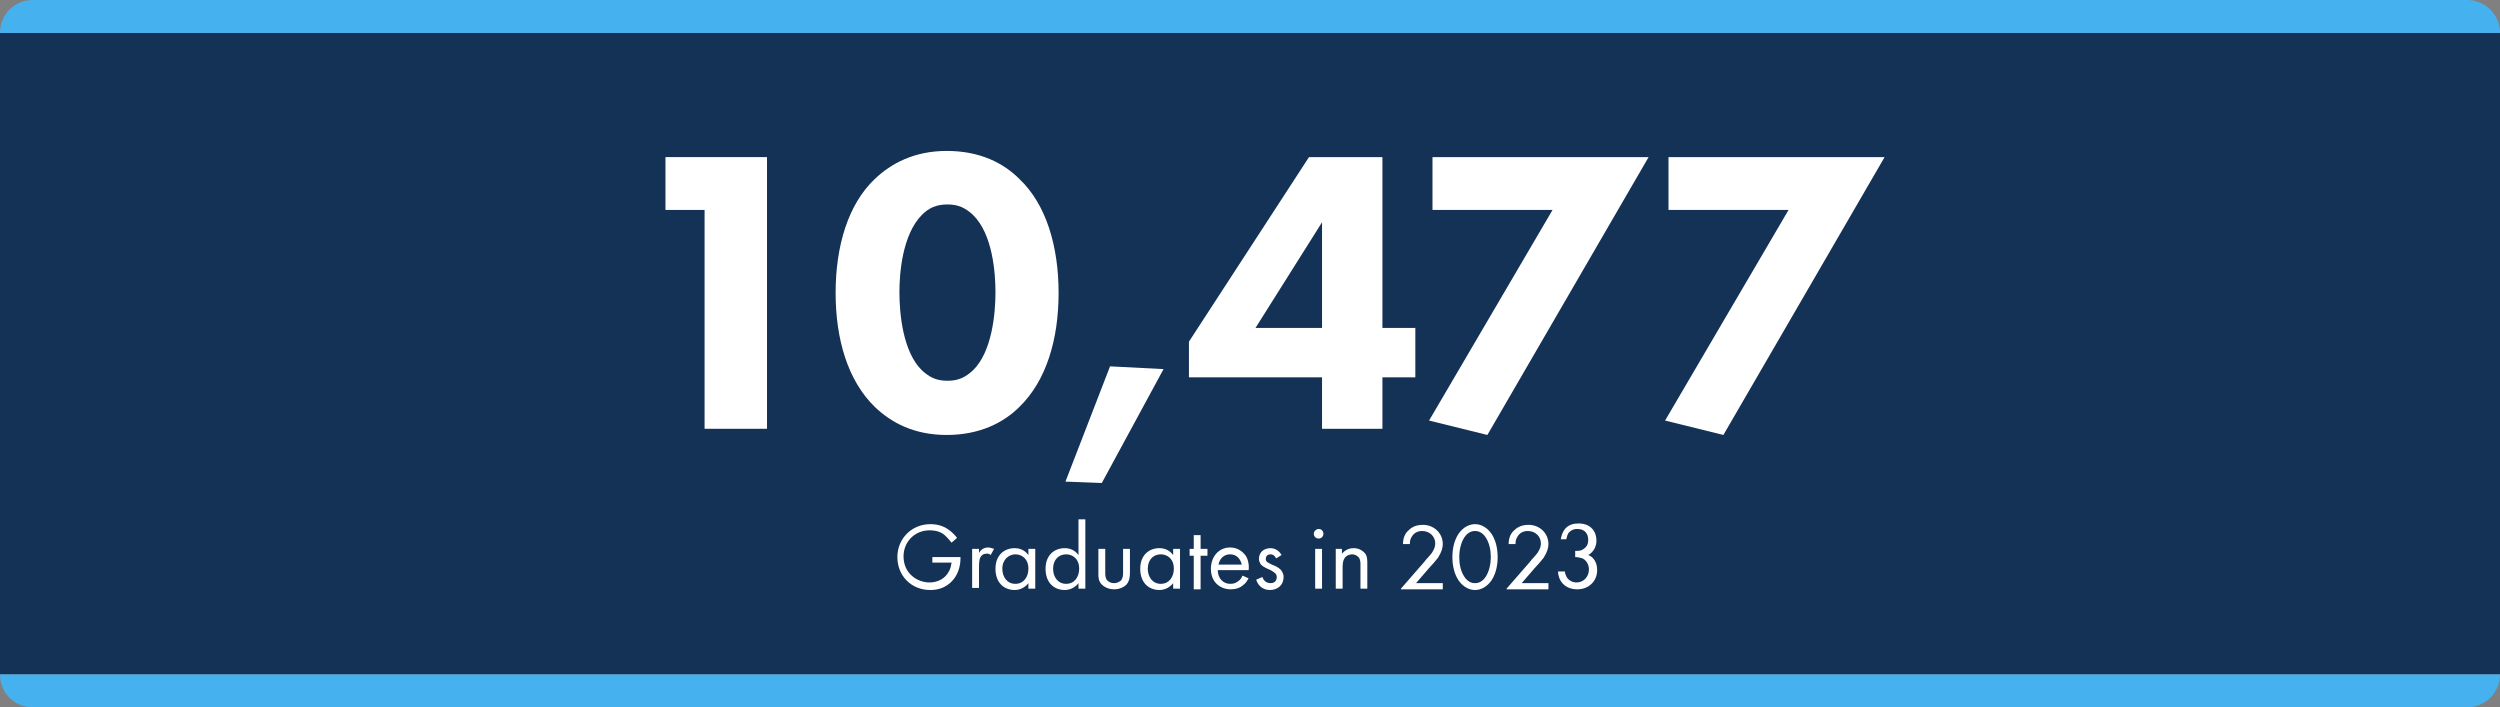
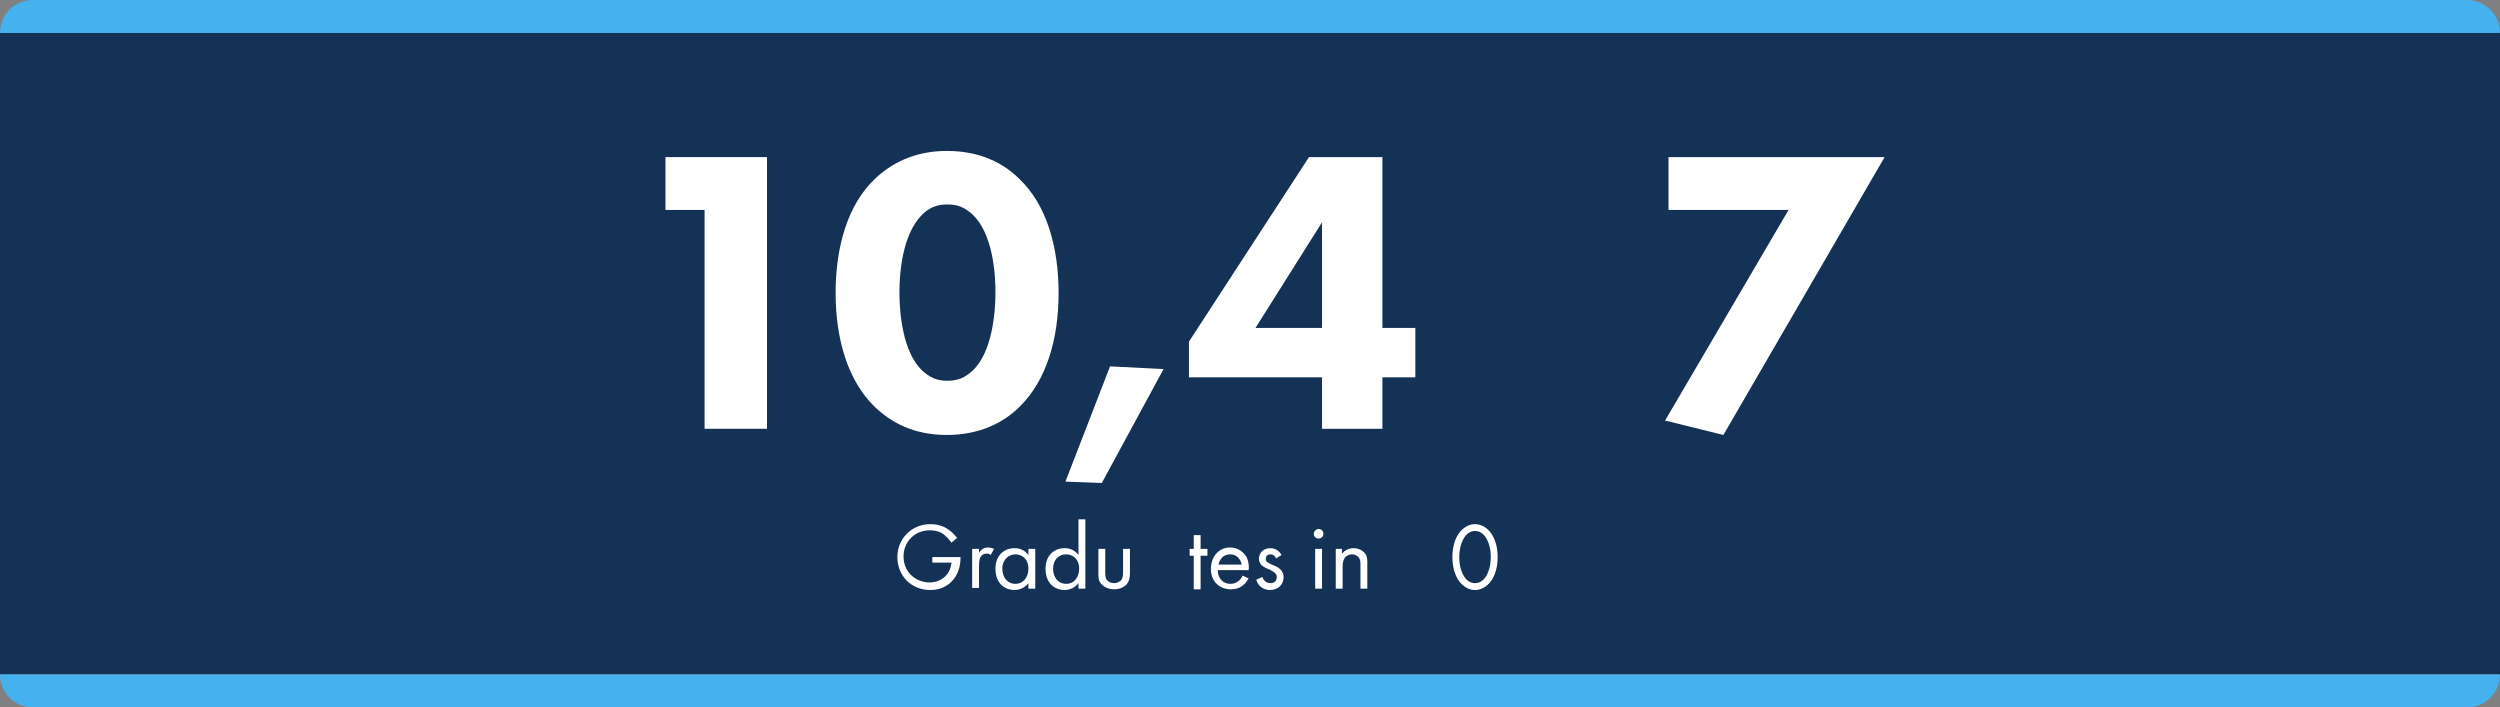
<svg xmlns="http://www.w3.org/2000/svg" version="1.1" x="0px" y="0px" viewBox="0 0 364.4 103.1" style="enable-background:new 0 0 364.4 103.1;" xml:space="preserve">
  <rect x="0" y="0" width="364.4" height="103.1" fill="#808080" stroke="none" />
  <style type="text/css">
	.st0{display:none;}
	.st1{fill:#78BE43;}
	.st2{fill:#143156;}
	.st3{fill:#46B1EF;}
	.st4{fill:#FFFFFF;}
	.st5{fill:#58595B;}
	.st6{fill:#3C3C3D;}
	.st7{fill:none;stroke:#D7D8DA;stroke-width:1.194;}
	.st8{fill:none;stroke:#51AEE1;stroke-width:5;}
	.st9{fill:none;stroke:#78BE43;stroke-width:5;}
	.st10{fill:none;stroke:#002A4E;stroke-width:5;}
</style>
  <g id="Guides" class="st0">
</g>
  <g id="BG_Images">
</g>
  <g id="Layer_1">
    <g>
      <rect y="4.8" class="st2" width="364.4" height="93.5" />
      <path class="st3" d="M364.4,4.8H0v0C0,2.1,2.1,0,4.8,0h354.8C362.2,0,364.4,2.1,364.4,4.8L364.4,4.8z" />
      <path class="st3" d="M359.6,103.1H4.8c-2.7,0-4.8-2.1-4.8-4.8l0,0h364.4l0,0C364.4,101,362.2,103.1,359.6,103.1z" />
    </g>
    <g>
      <path class="st4" d="M102.6,30.6H97v-7.7h14.8v39.6h-9.1V30.6z" />
      <path class="st4" d="M148.6,59.3c-2.3,2.3-5.8,4.1-10.6,4.1c-4.8,0-8.1-1.8-10.5-4.1c-3.9-3.8-5.7-9.8-5.7-16.6    c0-6.8,1.8-12.9,5.7-16.6c2.4-2.3,5.8-4.1,10.5-4.1c4.9,0,8.3,1.8,10.6,4.1c3.9,3.7,5.7,9.8,5.7,16.6    C154.3,49.5,152.5,55.5,148.6,59.3z M134.4,31.3c-2.9,2.9-3.3,8.6-3.3,11.3c0,3.1,0.5,8.7,3.3,11.4c1.1,1,2.1,1.5,3.7,1.5    s2.6-0.5,3.7-1.5c2.8-2.7,3.3-8.3,3.3-11.4c0-2.8-0.4-8.5-3.3-11.3c-1.1-1-2.1-1.5-3.7-1.5S135.4,30.3,134.4,31.3z" />
      <path class="st4" d="M161.8,53.4l7.8,0.4l-9,16.6l-5.3-0.2L161.8,53.4z" />
      <path class="st4" d="M201.5,47.8h4.8V55h-4.8v7.5h-8.8V55h-19.4v-5.2l17.5-26.9h10.7V47.8z M192.7,47.8V32.4L183,47.8H192.7z" />
-       <path class="st4" d="M226.3,30.6h-17.5v-7.7h31.5l-23.5,40.5l-8.5-2.1L226.3,30.6z" />
      <path class="st4" d="M260.7,30.6h-17.5v-7.7h31.5l-23.5,40.5l-8.5-2.1L260.7,30.6z" />
    </g>
    <g>
      <path class="st4" d="M136.1,81.2h3.9v0.2c0,1-0.3,2.1-0.9,2.9c-0.3,0.4-1.3,1.7-3.5,1.7c-2.8,0-4.8-2.1-4.8-4.8    c0-2.7,2.1-4.8,4.8-4.8c0.9,0,1.9,0.2,2.8,0.9c0.4,0.3,0.8,0.7,1.1,1.1l-0.8,0.7c-0.3-0.4-0.6-0.7-0.9-1c-0.4-0.4-1.1-0.8-2.3-0.8    c-2.2,0-3.8,1.7-3.8,3.8c0,2.5,2,3.8,3.8,3.8c1.2,0,2.3-0.6,2.8-1.6c0.2-0.3,0.3-0.7,0.4-1.3h-2.8V81.2z" />
      <path class="st4" d="M141.7,80h1v0.6c0.1-0.2,0.5-0.8,1.3-0.8c0.3,0,0.6,0.1,0.9,0.2l-0.5,0.9c-0.2-0.2-0.4-0.2-0.6-0.2    c-0.4,0-0.7,0.2-0.8,0.4c-0.2,0.2-0.3,0.6-0.3,1.6v3h-1V80z" />
      <path class="st4" d="M149.9,80h1v5.8h-1V85c-0.3,0.4-1,1-2,1c-1.5,0-2.8-1-2.8-3.1c0-2,1.3-3,2.8-3c1.1,0,1.7,0.6,2,1V80z     M146.1,82.9c0,1.2,0.7,2.2,1.9,2.2c1.2,0,1.9-1,1.9-2.2c0-1.5-1-2.1-1.9-2.1C147.1,80.8,146.1,81.5,146.1,82.9z" />
      <path class="st4" d="M157.2,75.7h1v10.1h-1V85c-0.3,0.4-1,1-2,1c-1.5,0-2.8-1-2.8-3.1c0-2,1.3-3,2.8-3c1.1,0,1.7,0.6,2,1V75.7z     M153.5,82.9c0,1.2,0.7,2.2,1.9,2.2c1.2,0,1.9-1,1.9-2.2c0-1.5-1-2.1-1.9-2.1C154.4,80.8,153.5,81.5,153.5,82.9z" />
      <path class="st4" d="M161.1,83.4c0,0.4,0,0.9,0.3,1.2c0.2,0.2,0.5,0.4,1,0.4s0.9-0.3,1-0.4c0.3-0.4,0.3-0.8,0.3-1.2V80h1v3.5    c0,0.7-0.1,1.2-0.5,1.7c-0.5,0.5-1.2,0.7-1.8,0.7s-1.3-0.2-1.8-0.7c-0.5-0.5-0.5-1-0.5-1.7V80h1V83.4z" />
-       <path class="st4" d="M171,80h1v5.8h-1V85c-0.3,0.4-1,1-2,1c-1.5,0-2.8-1-2.8-3.1c0-2,1.3-3,2.8-3c1.1,0,1.7,0.6,2,1V80z     M167.3,82.9c0,1.2,0.7,2.2,1.9,2.2c1.2,0,1.9-1,1.9-2.2c0-1.5-1-2.1-1.9-2.1C168.2,80.8,167.3,81.5,167.3,82.9z" />
      <path class="st4" d="M175,81v4.9h-1V81h-0.6V80h0.6V78h1V80h1V81H175z" />
      <path class="st4" d="M182,84.3c-0.2,0.3-0.4,0.7-0.7,0.9c-0.5,0.5-1.2,0.7-1.9,0.7c-1.4,0-2.9-0.9-2.9-3c0-1.7,1.1-3.1,2.8-3.1    c1.1,0,1.8,0.6,2.2,1.1c0.4,0.5,0.6,1.4,0.5,2.2h-4.5c0,1.2,0.8,2,1.8,2c0.5,0,0.8-0.1,1.2-0.4c0.3-0.2,0.5-0.5,0.6-0.8L182,84.3z     M181,82.3c-0.2-0.9-0.8-1.5-1.7-1.5s-1.5,0.6-1.7,1.5H181z" />
      <path class="st4" d="M186,81.4c-0.1-0.3-0.4-0.6-0.8-0.6c-0.4,0-0.7,0.2-0.7,0.7c0,0.4,0.3,0.5,0.9,0.8c0.8,0.3,1.2,0.6,1.4,0.9    c0.2,0.3,0.3,0.6,0.3,0.9c0,1.2-0.9,1.9-2,1.9c-0.2,0-1.5,0-2-1.5l0.9-0.4c0.1,0.3,0.4,0.9,1.2,0.9c0.7,0,0.9-0.5,0.9-0.9    c0-0.5-0.4-0.7-0.9-1c-0.7-0.3-1.1-0.5-1.4-0.8c-0.2-0.3-0.3-0.6-0.3-0.8c0-1,0.7-1.6,1.7-1.6c0.3,0,1.1,0.1,1.6,1L186,81.4z" />
      <path class="st4" d="M192.2,77.1c0.4,0,0.7,0.3,0.7,0.7s-0.3,0.7-0.7,0.7s-0.7-0.3-0.7-0.7S191.9,77.1,192.2,77.1z M192.7,80v5.8    h-1V80H192.7z" />
      <path class="st4" d="M194.6,80h1v0.7c0.2-0.2,0.7-0.8,1.7-0.8c0.7,0,1.3,0.3,1.7,0.8c0.3,0.4,0.3,0.9,0.3,1.5v3.6h-1v-3.5    c0-0.3,0-0.8-0.3-1.1c-0.2-0.2-0.5-0.4-0.9-0.4c-0.3,0-0.7,0.1-1,0.4c-0.4,0.5-0.4,1.1-0.4,1.6v3h-1V80z" />
-       <path class="st4" d="M204.2,85.8l3.4-3.9c0.2-0.3,0.9-1,1.1-1.3c0.4-0.6,0.5-1,0.5-1.4c0-1-0.8-1.8-1.9-1.8    c-0.7,0-1.2,0.3-1.5,0.8c-0.2,0.3-0.3,0.6-0.3,1.1h-1c0-0.9,0.3-1.5,0.7-1.9c0.4-0.4,1-0.9,2.2-0.9c1.6,0,2.9,1.2,2.9,2.8    c0,0.6-0.2,1.2-0.7,2c-0.4,0.5-0.9,1.1-1.3,1.5l-1.9,2.2h3.9v0.9H204.2z" />
      <path class="st4" d="M212.6,84.6c-0.6-0.9-0.9-2.1-0.9-3.4c0-1.3,0.3-2.5,0.9-3.4c0.7-1,1.6-1.4,2.4-1.4s1.7,0.4,2.4,1.4    c0.6,0.9,0.9,2.1,0.9,3.4c0,1.3-0.3,2.5-0.9,3.4c-0.7,1-1.6,1.4-2.4,1.4S213.3,85.6,212.6,84.6z M213.4,78.4    c-0.5,0.8-0.7,1.9-0.7,2.8c0,1,0.2,2,0.7,2.8c0.5,0.8,1.1,1,1.6,1s1.1-0.2,1.6-1c0.5-0.8,0.7-1.9,0.7-2.8c0-1-0.2-2-0.7-2.8    c-0.5-0.8-1.1-1-1.6-1S213.9,77.6,213.4,78.4z" />
-       <path class="st4" d="M219.6,85.8l3.4-3.9c0.2-0.3,0.9-1,1.1-1.3c0.4-0.6,0.5-1,0.5-1.4c0-1-0.8-1.8-1.9-1.8    c-0.7,0-1.2,0.3-1.5,0.8c-0.2,0.3-0.3,0.6-0.3,1.1h-1c0-0.9,0.3-1.5,0.7-1.9c0.4-0.4,1-0.9,2.2-0.9c1.6,0,2.9,1.2,2.9,2.8    c0,0.6-0.2,1.2-0.7,2c-0.4,0.5-0.9,1.1-1.3,1.5l-1.9,2.2h3.9v0.9H219.6z" />
-       <path class="st4" d="M227.5,78.8c0-0.5,0.2-1,0.4-1.4c0.6-1,1.6-1.1,2.2-1.1c1.8,0,2.6,1.2,2.6,2.5c0,0.7-0.3,1.6-1.2,2.1    c0.3,0.1,1.3,0.6,1.3,2.2c0,1.7-1.3,2.8-2.9,2.8c-1,0-2.1-0.4-2.6-1.6c-0.1-0.3-0.2-0.6-0.2-1h1c0,0.3,0.2,0.7,0.3,0.9    c0.3,0.4,0.8,0.7,1.4,0.7c1,0,1.8-0.8,1.8-1.9c0-0.5-0.2-1.2-0.9-1.6c-0.3-0.1-0.7-0.2-1.1-0.2v-0.9c0.4,0,0.8,0,1.1-0.2    c0.3-0.2,0.8-0.5,0.8-1.4c0-0.8-0.4-1.6-1.6-1.6c-0.4,0-0.8,0.1-1.2,0.5c-0.2,0.2-0.3,0.6-0.4,1H227.5z" />
    </g>
  </g>
</svg>